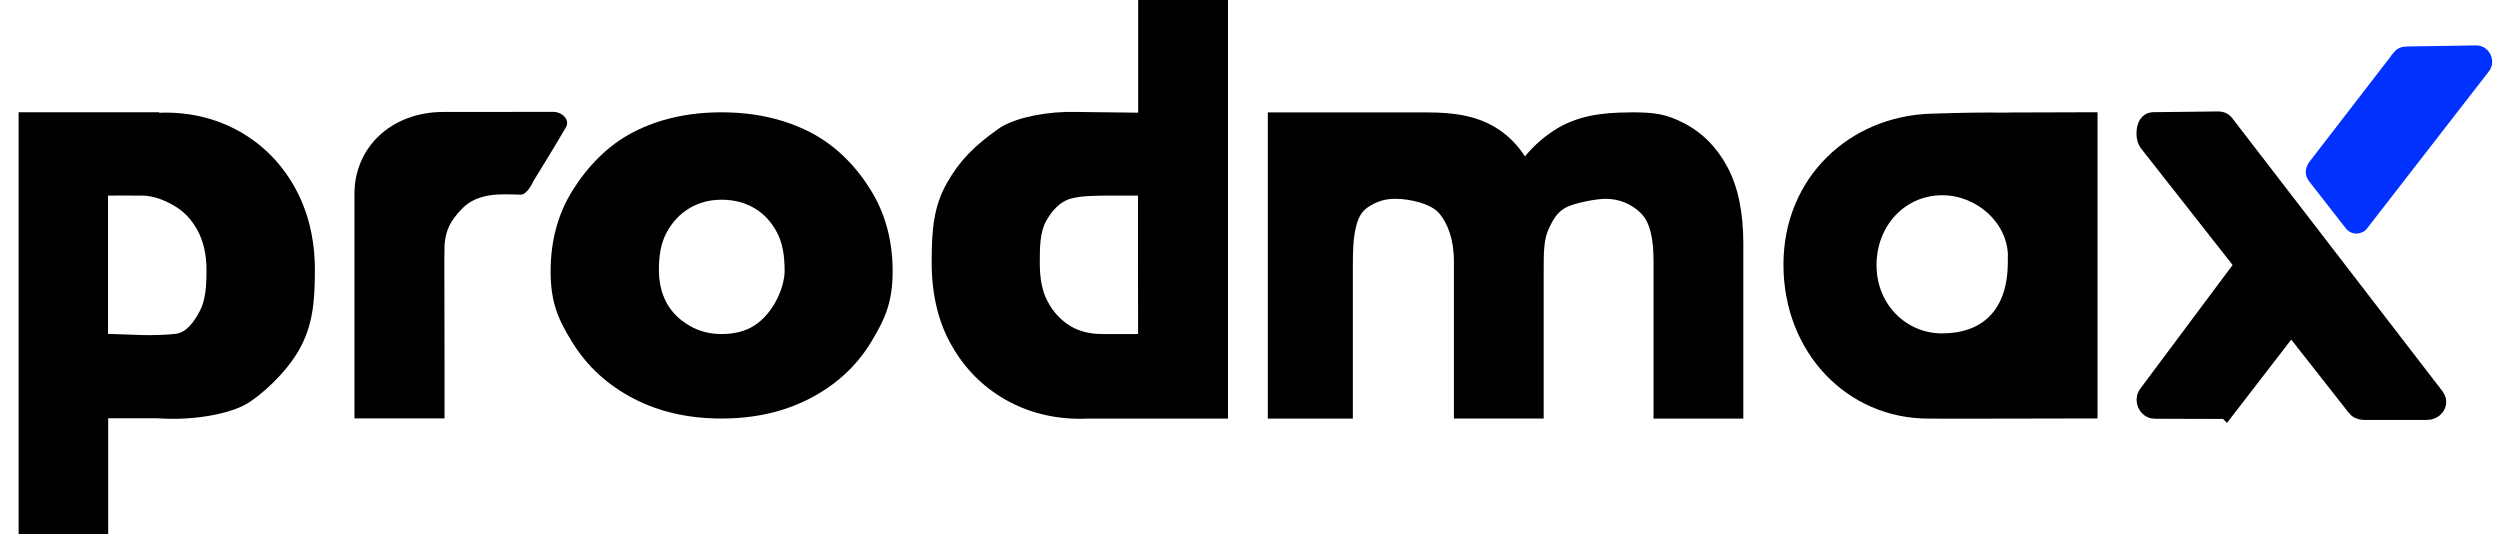
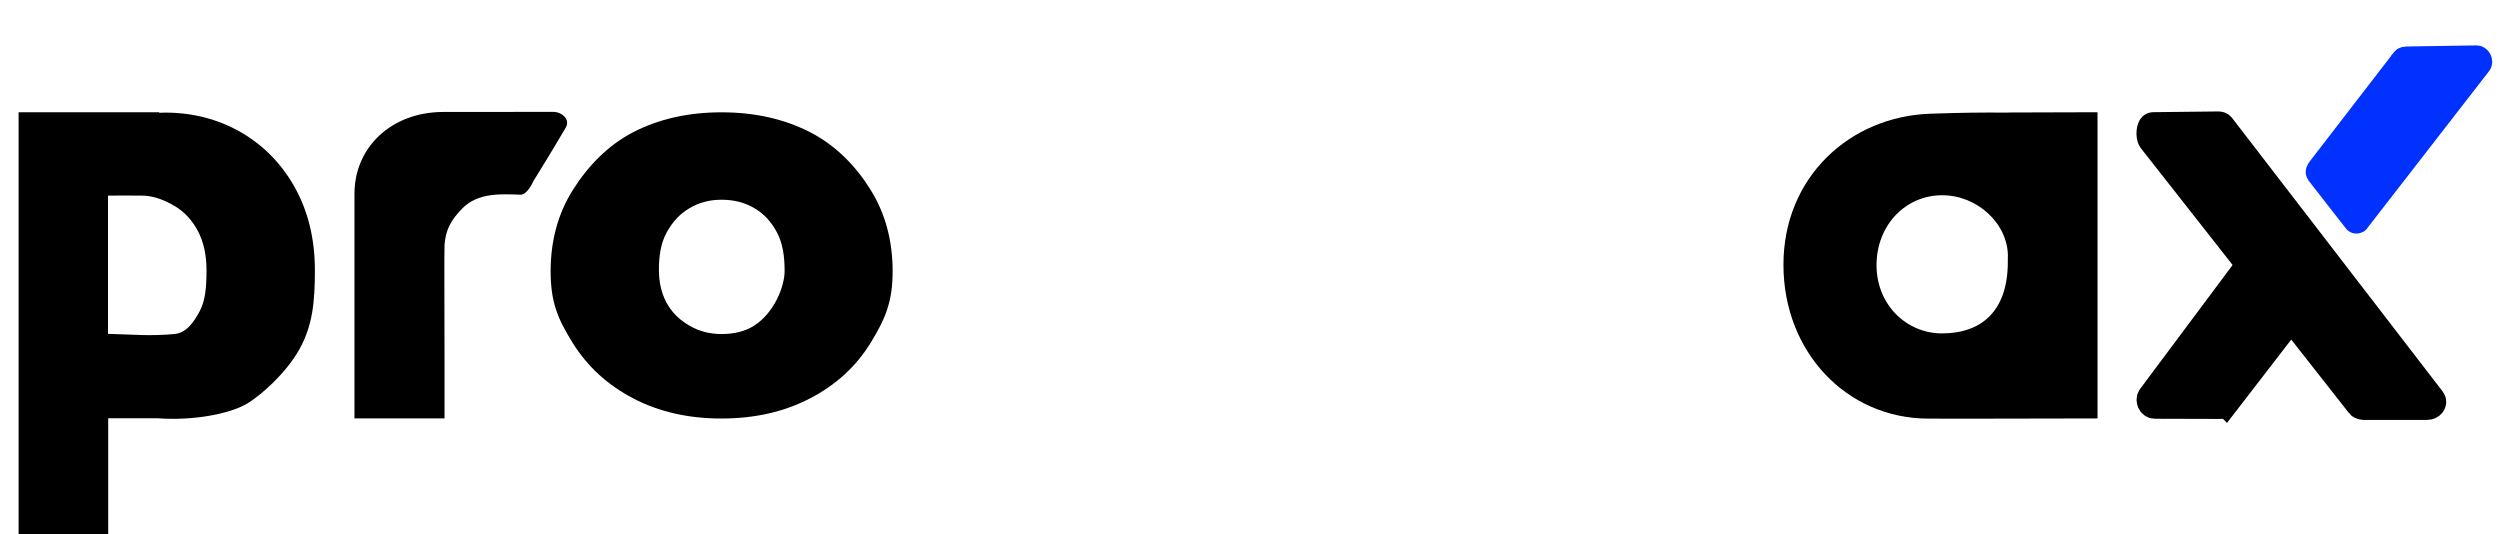
<svg xmlns="http://www.w3.org/2000/svg" id="Layer_2" data-name="Layer 2" viewBox="0 0 272.87 58.32">
  <defs>
    <style>
      .cls-1 {
        fill: #0031ff;
        stroke: #0031ff;
      }

      .cls-1, .cls-2 {
        stroke-miterlimit: 10;
        stroke-width: 2.91px;
      }

      .cls-3 {
        stroke-width: 0px;
      }

      .cls-2 {
        stroke: #000;
      }
    </style>
  </defs>
-   <path class="cls-3" d="M124.23,0v12.3s-6.58-.08-6.58-.08c-.27,0-.54-.01-.81,0h-.56s.02,0,.02,0c-3.16.1-6.02.87-7.41,1.9-2.47,1.76-4.12,3.34-5.56,5.9-1.44,2.56-1.64,5.11-1.64,8.61s.72,6.52,2.17,9.06c1.44,2.54,3.4,4.51,5.86,5.92,2.46,1.4,5.2,2.1,8.2,2.1.29,0,.56-.01.84-.02h0s15.27,0,15.27,0V0h-9.79ZM116.85,35.59c-1.04-.61-1.87-1.5-2.5-2.68-.63-1.18-.86-2.57-.86-4.24s.02-3.28.65-4.46c.63-1.18,1.55-2.21,2.71-2.52,1.23-.33,2.31-.3,3.61-.34.08,0,3.4,0,3.75,0v7.11s.01,7.99.01,7.99c-.85.04-2.21,0-3.88.01-1.3,0-2.46-.25-3.5-.86Z" />
  <path class="cls-3" d="M32.13,20.37c-1.45-2.56-3.41-4.54-5.88-5.96-2.47-1.41-5.22-2.12-8.24-2.12-.22,0-.43.01-.64.02l.02-.06H2.03s0,46.06,0,46.06h9.78s0-12.66,0-12.66h5.33c4.04.3,7.89-.5,9.71-1.53,1.58-.9,4.36-3.38,5.81-5.96,1.45-2.58,1.71-5.15,1.71-8.67s-.79-6.56-2.24-9.12ZM21.8,33.96c-.63,1.19-1.43,2.32-2.63,2.48-1.02.13-2.89.16-3.62.13-.08,0-3.14-.11-3.76-.13v-15.09c.87-.02,2.15,0,3.69,0,1.31,0,2.56.53,3.6,1.15,1.04.61,1.88,1.52,2.51,2.7.63,1.19.95,2.62.95,4.3s-.1,3.28-.74,4.46Z" />
  <path class="cls-3" d="M219.15,12.28l9.79-.03v21.01l-8.01,5.8,8.01-5.95v12.56l-9.8.02c-3.63.02-6.86,0-8.64,0-8.94,0-15.84-7.26-15.84-16.8s7.23-16.19,16.05-16.48c3.66-.12,5.44-.14,8.31-.12h.13ZM219.16,27.99c0-3.62-3.37-6.68-7.17-6.68-4.04,0-7.17,3.3-7.17,7.63s3.28,7.45,7.14,7.45c4.35,0,7.19-2.47,7.19-7.8v-.59Z" />
  <path class="cls-3" d="M78.75,45.68c-3.62,0-6.83-.73-9.64-2.2-2.81-1.47-5.01-3.49-6.62-6.08-1.61-2.59-2.39-4.44-2.39-7.78s.8-6.29,2.41-8.86c1.61-2.57,3.8-4.88,6.6-6.33,2.81-1.45,6.02-2.17,9.64-2.17s6.84.72,9.67,2.17c2.83,1.45,5.05,3.76,6.63,6.33,1.59,2.57,2.38,5.52,2.38,8.86s-.81,5.19-2.39,7.78c-1.59,2.59-3.79,4.61-6.62,6.08-2.83,1.47-6.05,2.2-9.67,2.2ZM78.75,36.46c1.34,0,2.55-.27,3.57-.92,2.2-1.41,3.32-4.29,3.32-5.96s-.22-3.04-.83-4.2c-.61-1.16-1.43-2.05-2.47-2.66-1.04-.61-2.23-.92-3.57-.92s-2.47.31-3.51.92c-1.04.61-1.87,1.5-2.5,2.66-.63,1.16-.86,2.57-.84,4.24.06,3.78,2.29,5.31,3.32,5.92,1.04.61,2.21.92,3.51.92Z" />
-   <path class="cls-3" d="M177.91,12.26c2.56,0,3.85.13,5.87,1.17s3.6,2.63,4.76,4.79c1.16,2.16,1.74,4.94,1.74,8.36v19.11h-9.8v-17.23c0-2.36-.37-4.16-1.34-5.15s-2.34-1.61-3.88-1.61c-1.1,0-3.55.48-4.44,1-.89.53-1.34,1.29-1.82,2.37-.49,1.08-.51,2.51-.51,4.22v16.39h-9.8s0-17.21,0-17.21c0-2.36-.69-4.08-1.57-5.15-.88-1.08-3.22-1.62-4.81-1.62-1.14,0-1.93.26-2.81.79-.88.53-1.26,1.23-1.53,2.42s-.31,2.46-.31,4.17v16.61h-9.28V12.27h8.9s8.34,0,8.34,0l-10.92,6.74c1.22-2.36,1.89-4.14,4-5.34,2.11-1.2,4.48-1.4,7.09-1.4,2.97,0,5.57.37,7.83,1.89,2.26,1.53,3.77,3.89,4.54,7.11l-3.78-.79c1.18-2.68,2.96-4.79,5.34-6.31,2.38-1.52,5.11-1.9,8.2-1.9Z" />
  <path class="cls-2" d="M257.54,44.2l-22.74-28.94c-.25-.35-.2-1.52.19-1.56l7.08-.08c.17,0,.31.01.41.15l22.98,29.85c.26.35-.11.77-.55.76h-6.87c-.16-.01-.41-.05-.51-.18Z" />
  <path class="cls-2" d="M242.93,43.96l11.05-14.33c.13-.19.27-.44.13-.63l-3.96-5.18c-.21-.28-.63-.28-.84,0l-14.55,19.49c-.26.35,0,.94.42.94l7.32.02c.17,0,.33-.18.42-.32Z" />
  <path class="cls-1" d="M262.43,6.61l-9.23,11.97c-.05.07-.11.19-.06.26l4.01,5.14c.08.11.05.08.13-.03l13.25-17.08c.11-.16-.05-.47-.24-.46l-7.62.12c-.07,0-.2.02-.24.07Z" />
  <path class="cls-3" d="M48.39,12.22c-5.77.01-9.75,3.96-9.7,9.02,0,2.94,0,4.78,0,7.73,0,1.6,0,3.19,0,4.79h0v11.91h.98c.14,0,.29,0,.47,0h8.38v-5.54c.01-4.5-.05-12.75,0-13.4.13-1.57.59-2.59,1.91-3.95,1.75-1.81,4.32-1.59,6.39-1.53.74.02,1.39-1.45,1.41-1.5.33-.55,1.98-3.18,3.53-5.84.49-.84-.38-1.67-1.34-1.7-.52,0-9.03,0-12.04.01Z" />
</svg>